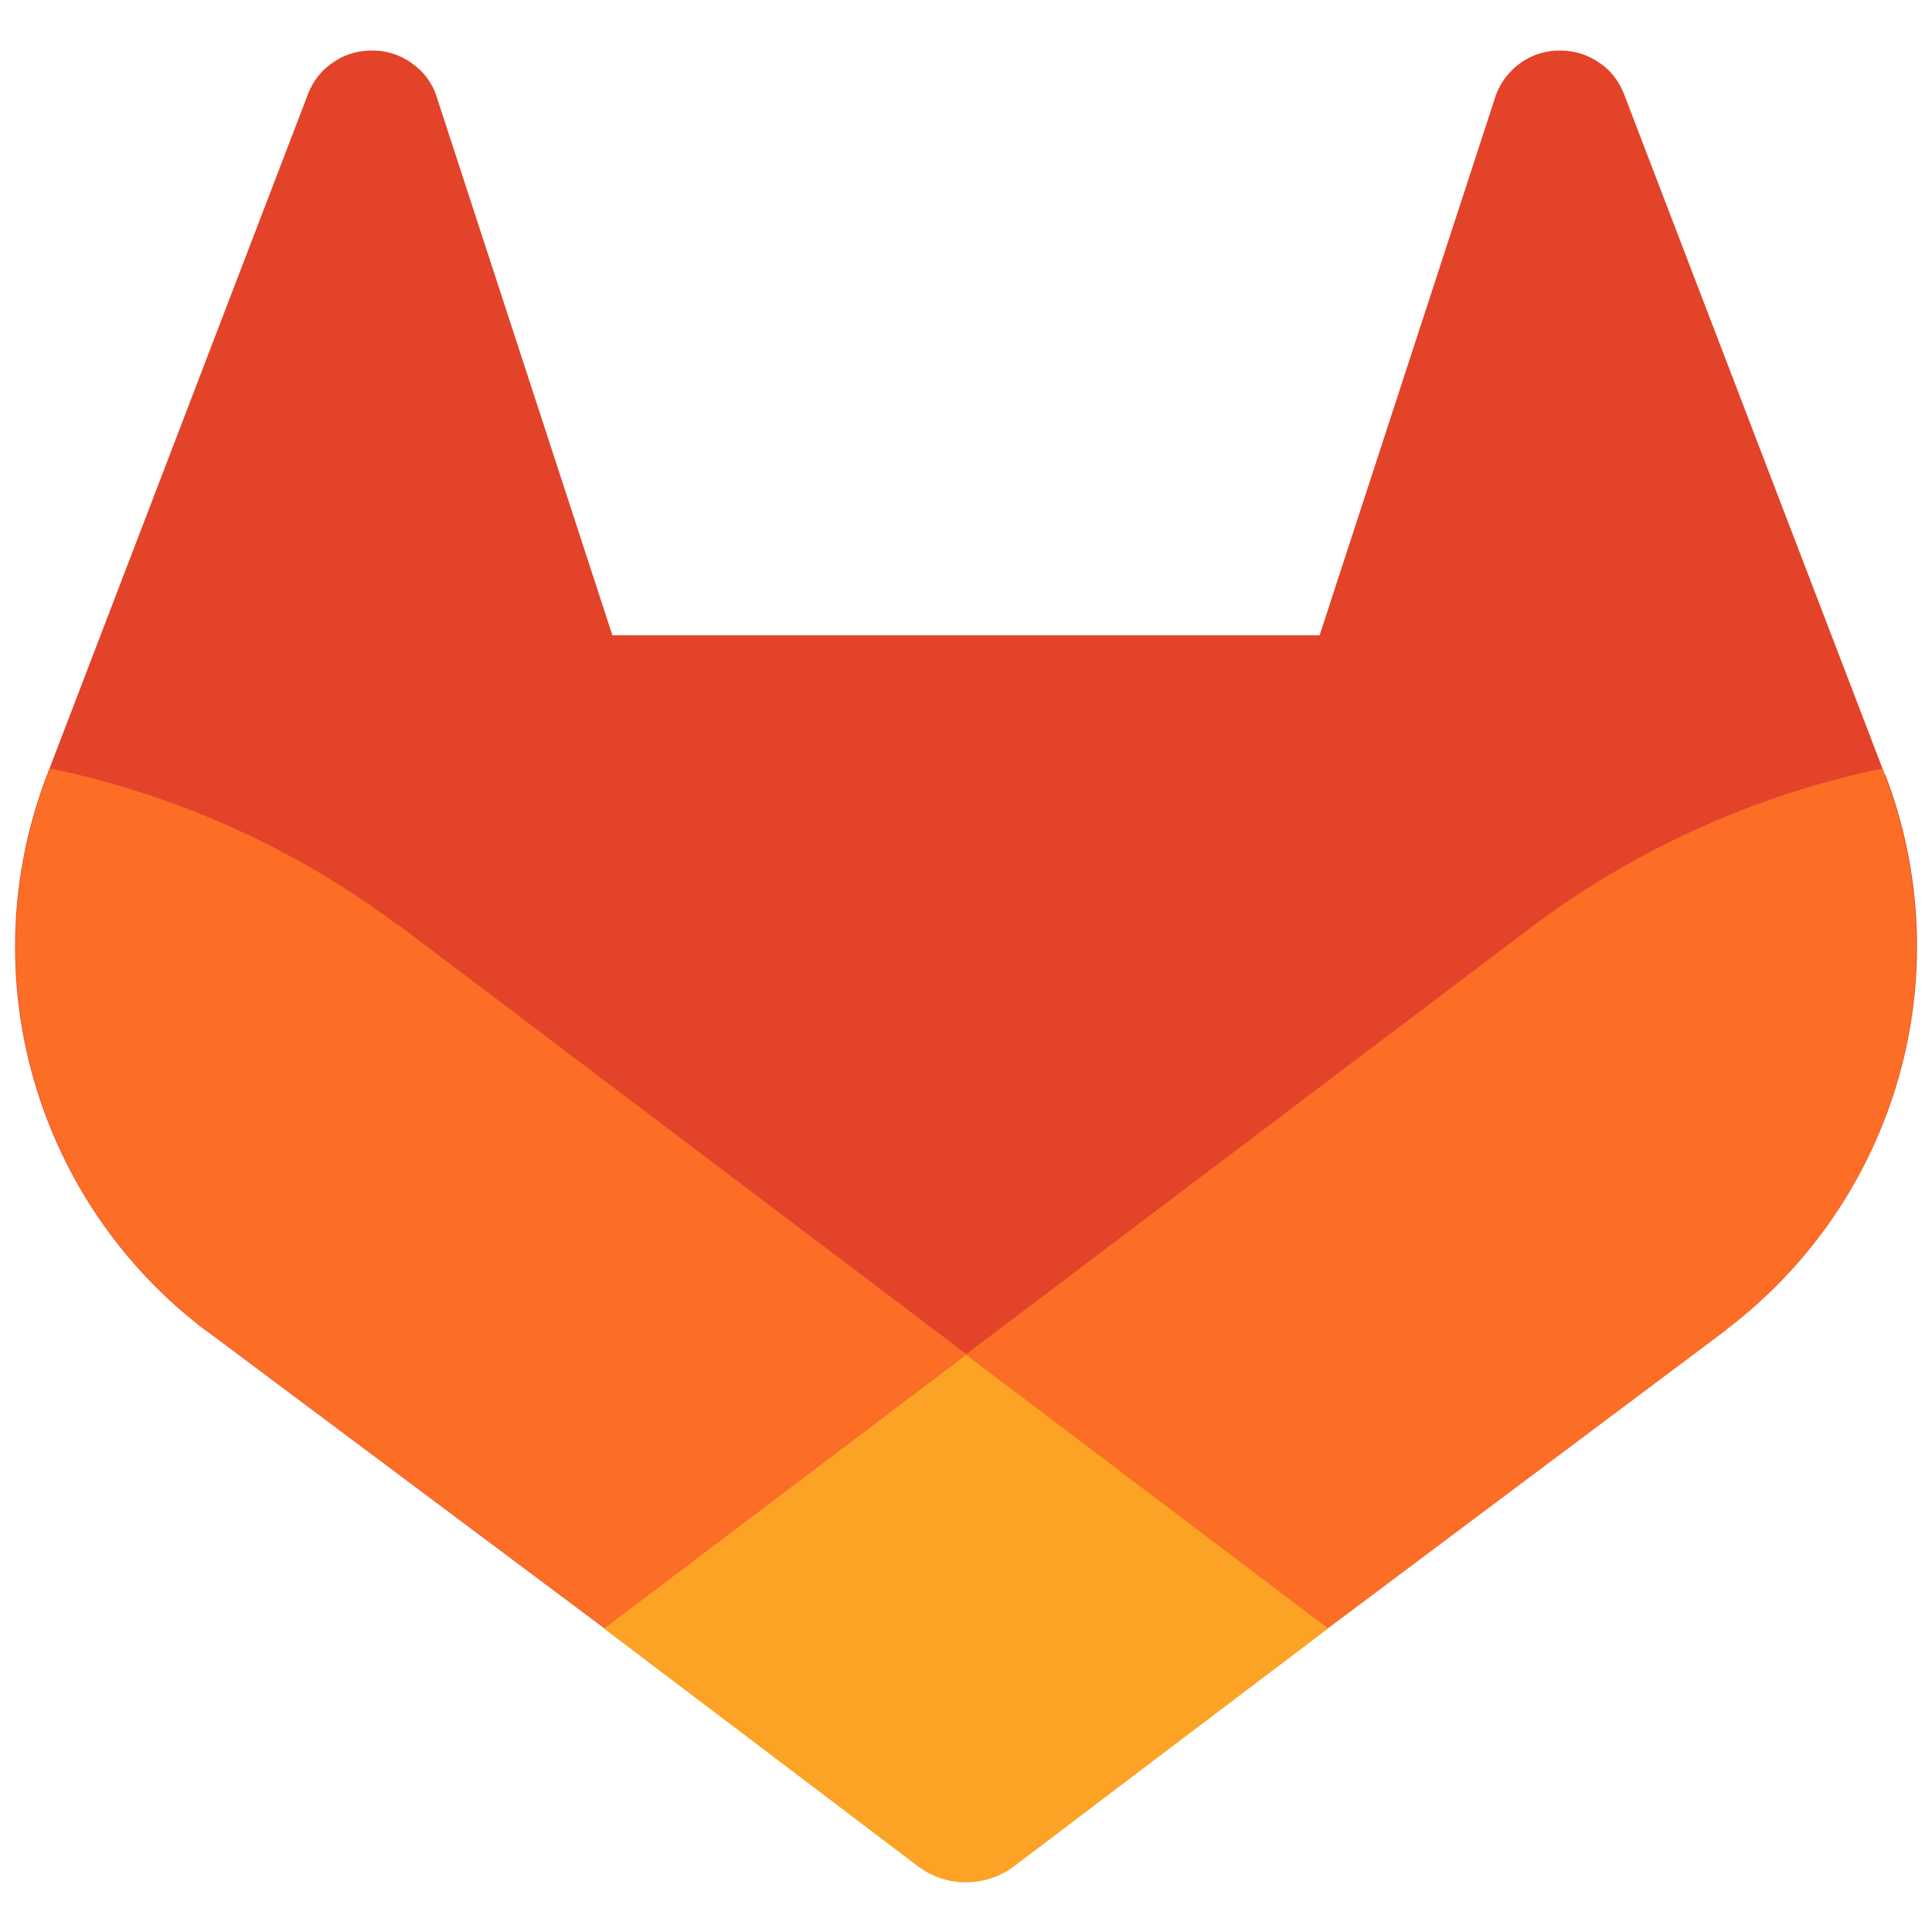
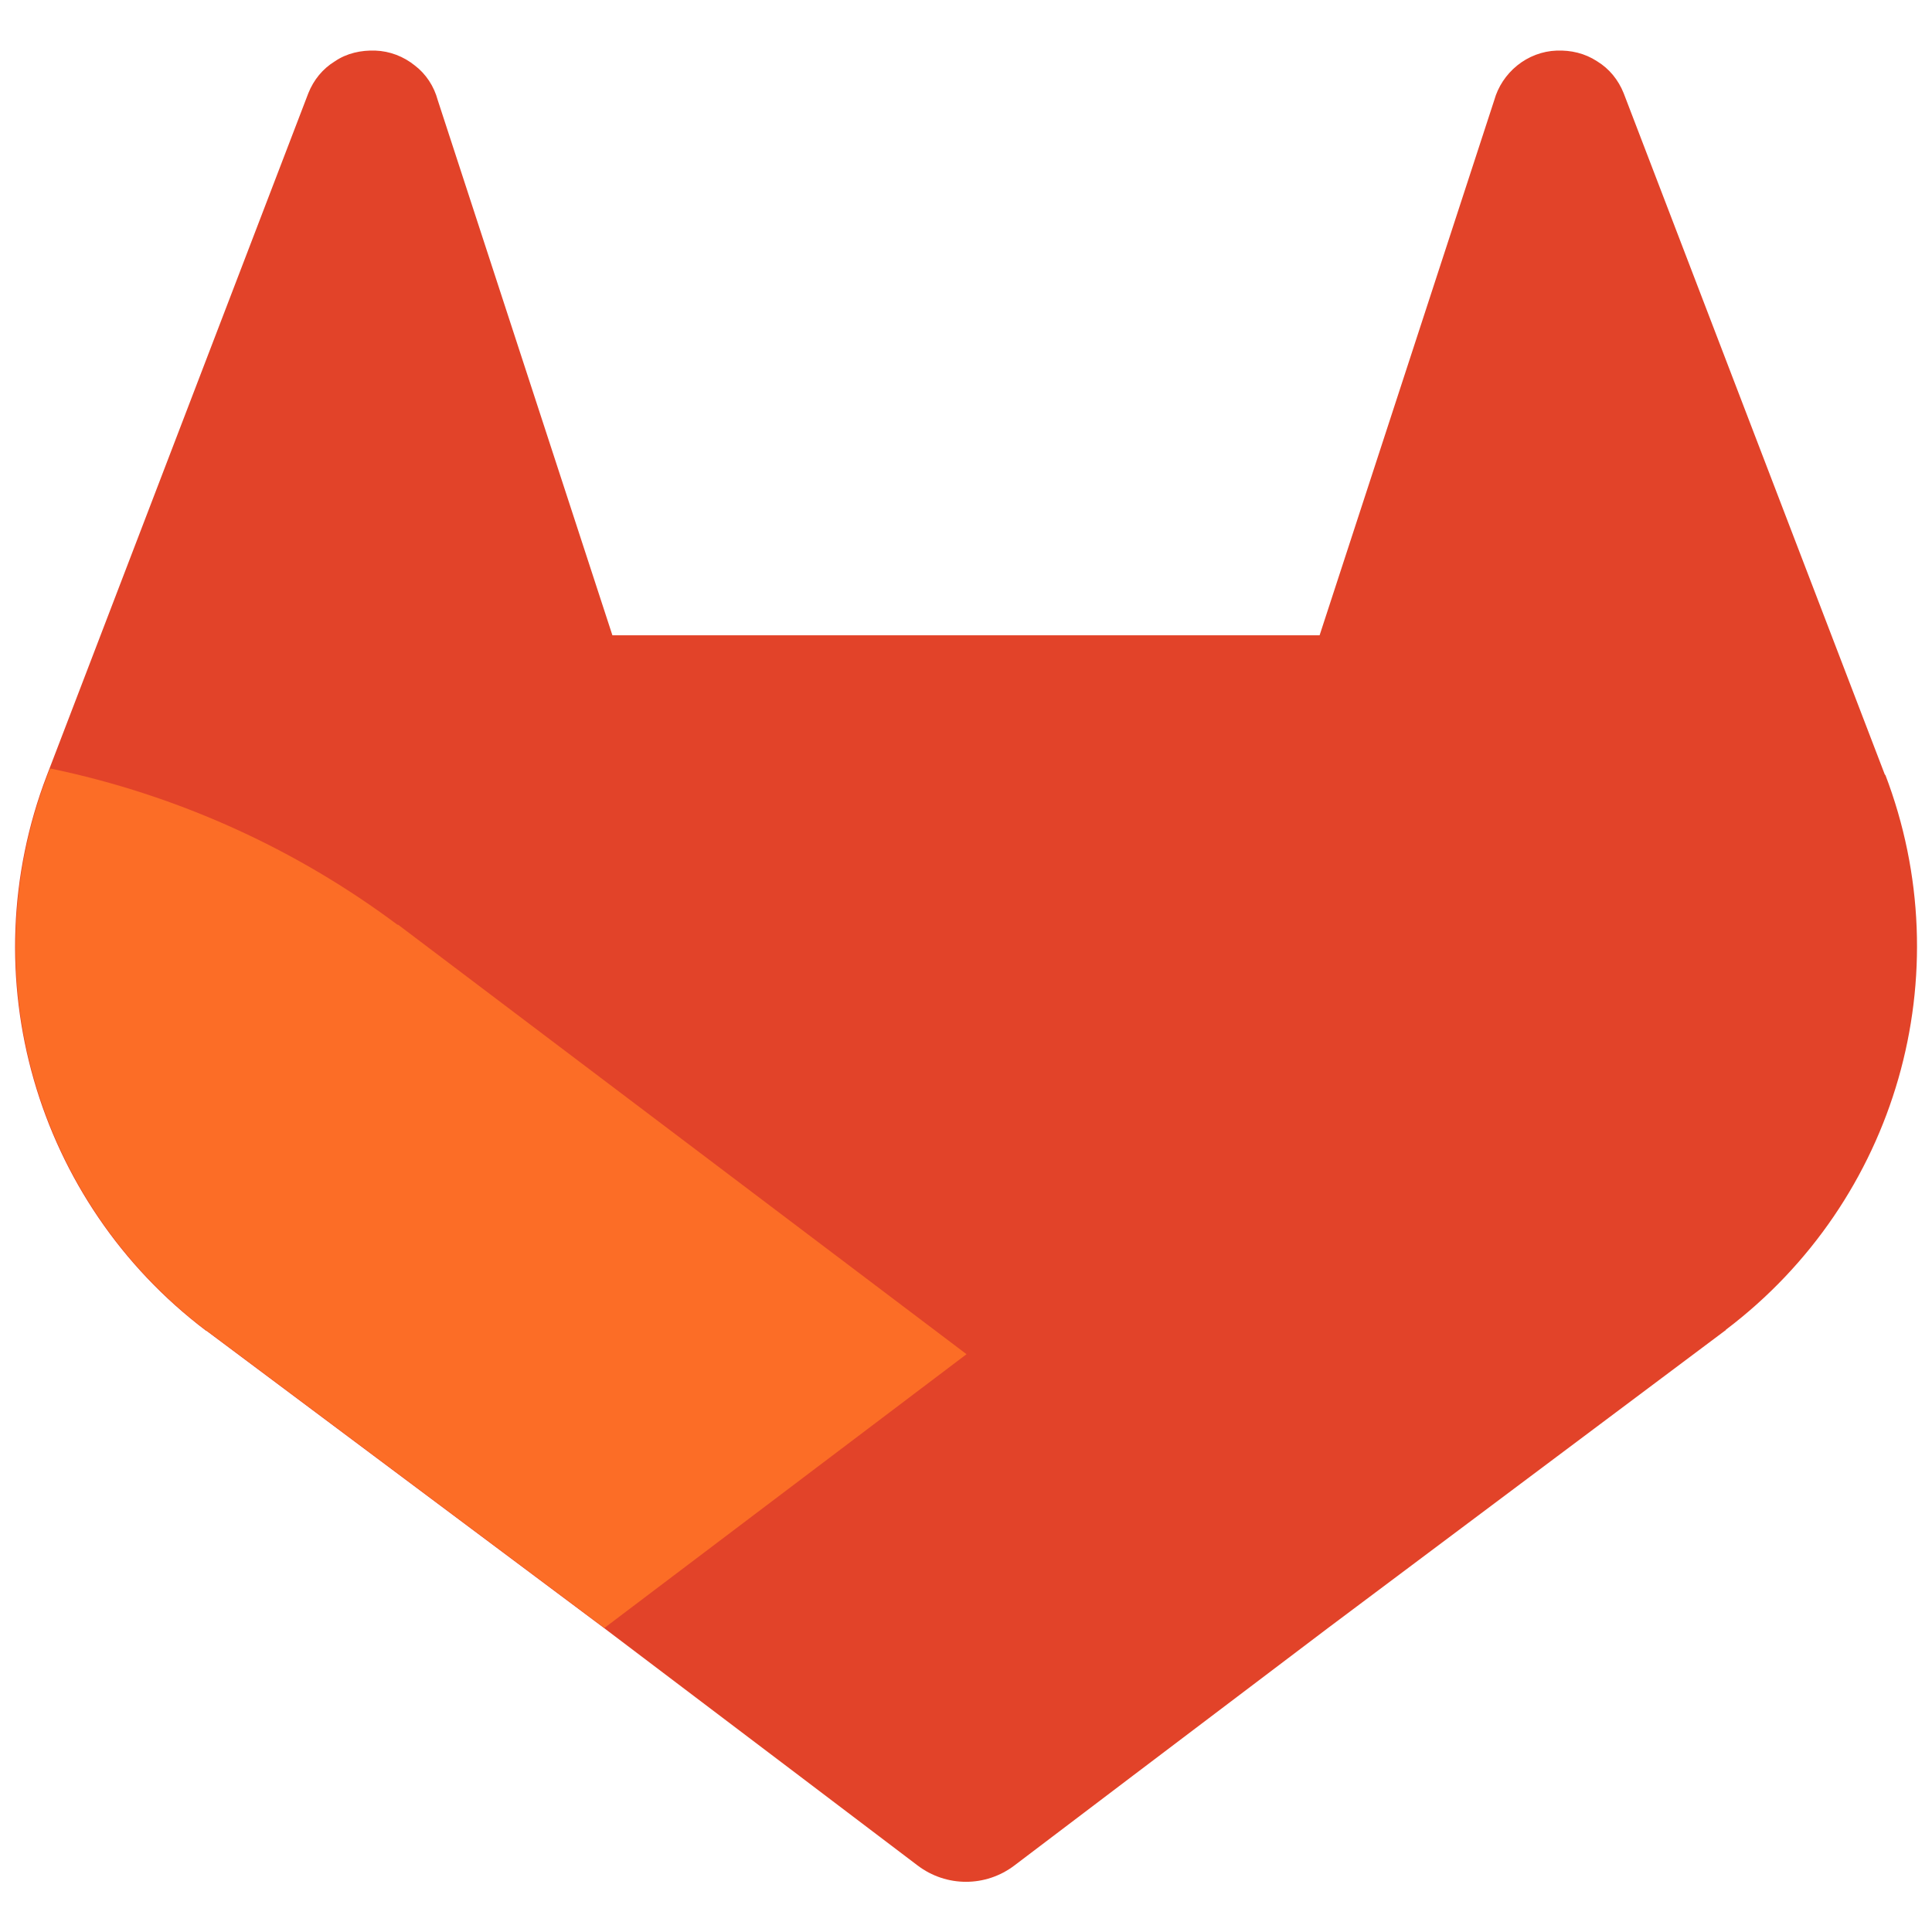
<svg xmlns="http://www.w3.org/2000/svg" viewBox="0 0 362.8 362.8">
  <path d="m354 145.6-.5-1.3-48.6-126.8c-1-2.5-2.7-4.6-5-6-2.3-1.5-4.9-2.1-7.6-2s-5.3 1.1-7.4 2.8-3.6 4-4.3 6.5l-32.8 100.5h-132.8l-32.8-100.5c-.7-2.6-2.2-4.9-4.3-6.5-2.1-1.7-4.7-2.7-7.4-2.8s-5.4.5-7.6 2c-2.3 1.4-4 3.5-5 6l-48.6 126.8-.5 1.3c-14.4 37.6-2.1 80.1 29.9 104.3 0 0 .1 0 .2.1l.4.3 74.1 55.4 36.6 27.7 22.3 16.9c5.4 4.1 12.8 4.1 18.2 0l22.3-16.9 36.6-27.7 74.5-55.8s.1 0 .2-.2c32.1-24.3 44.3-66.7 29.9-104.3z" fill="#e24329" />
-   <path d="m354 145.6-.5-1.3c-24.1 5-46.3 15.2-65.4 29.4-.3.2-57.8 43.7-106.8 80.7 36.3 27.5 68 51.4 68 51.4l74.5-55.8s.1 0 .2-.2c32.1-24.3 44.3-66.7 29.9-104.3z" fill="#fc6d26" />
-   <path d="m113.4 305.8 36.6 27.7 22.3 16.9c5.4 4.1 12.8 4.1 18.2 0l22.3-16.9 36.6-27.7s-31.6-23.9-68-51.4c-36.4 27.5-68 51.4-68 51.4z" fill="#fca326" />
  <path d="m74.7 173.7c-19-14.2-41.2-24.4-65.3-29.4l-.5 1.3c-14.4 37.6-2.1 80.1 29.9 104.3 0 0 .1 0 .2.1l.4.3 74.1 55.4s31.6-23.9 68-51.4c-49-37-106.5-80.5-106.8-80.7z" fill="#fc6d26" />
</svg>